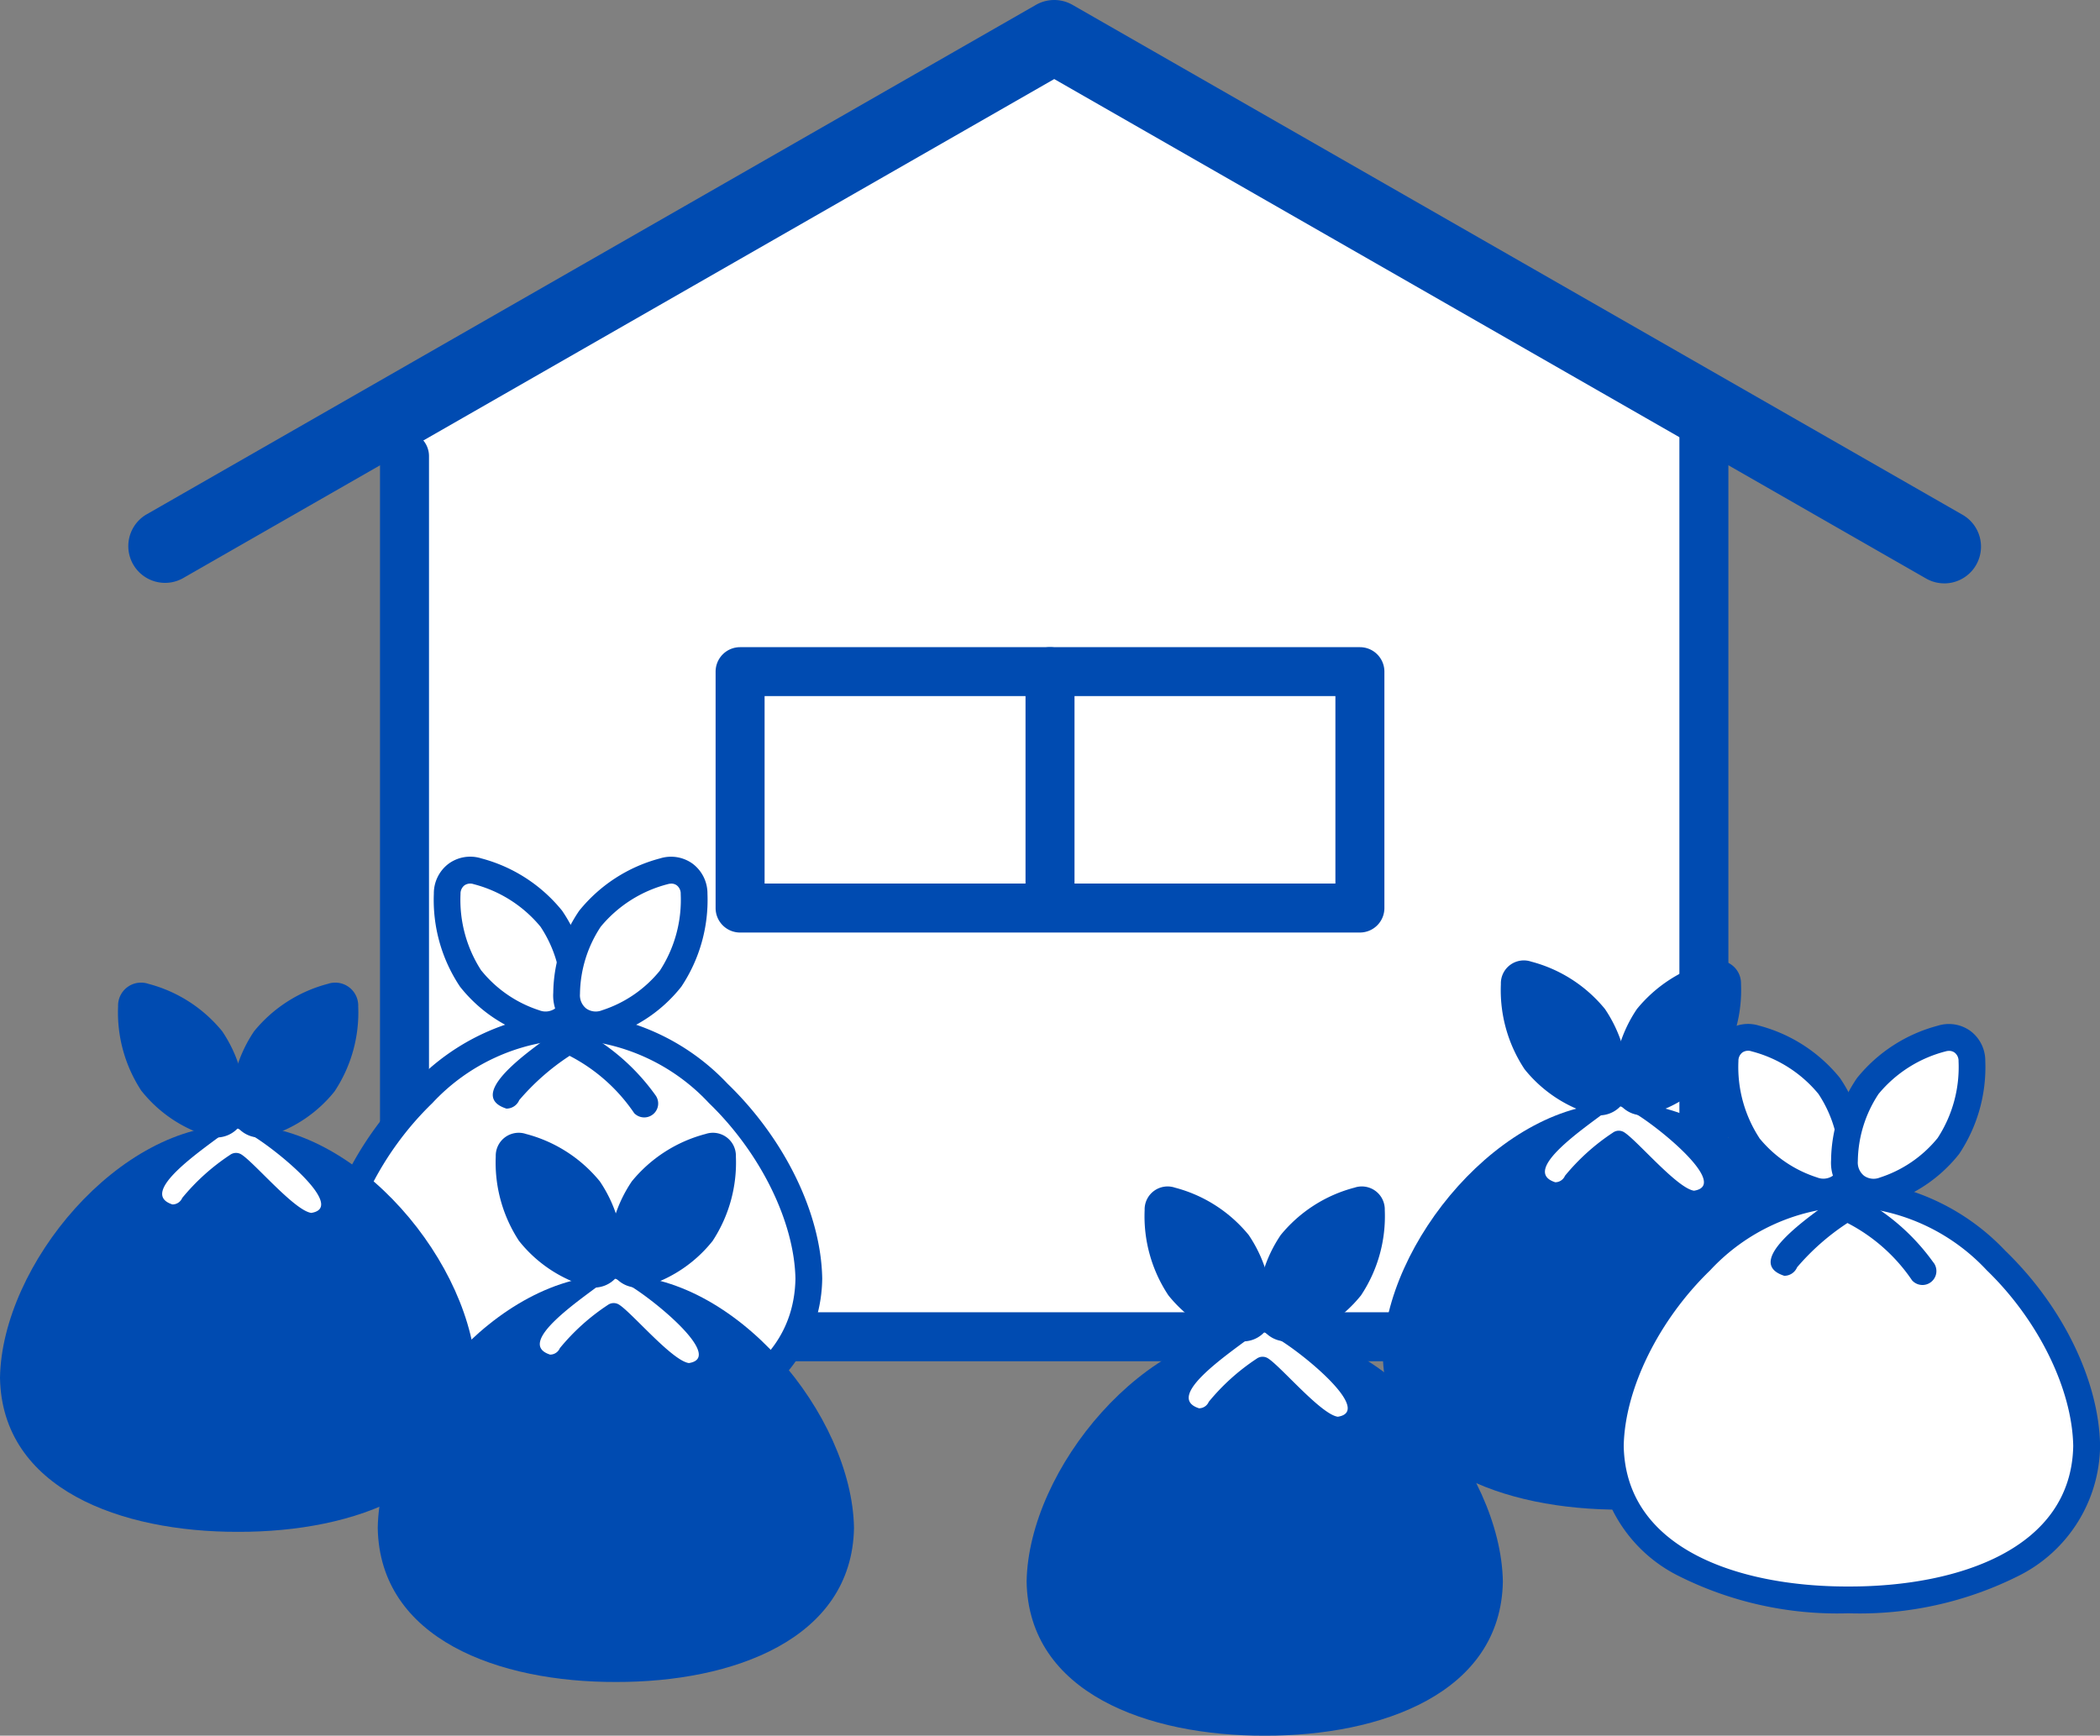
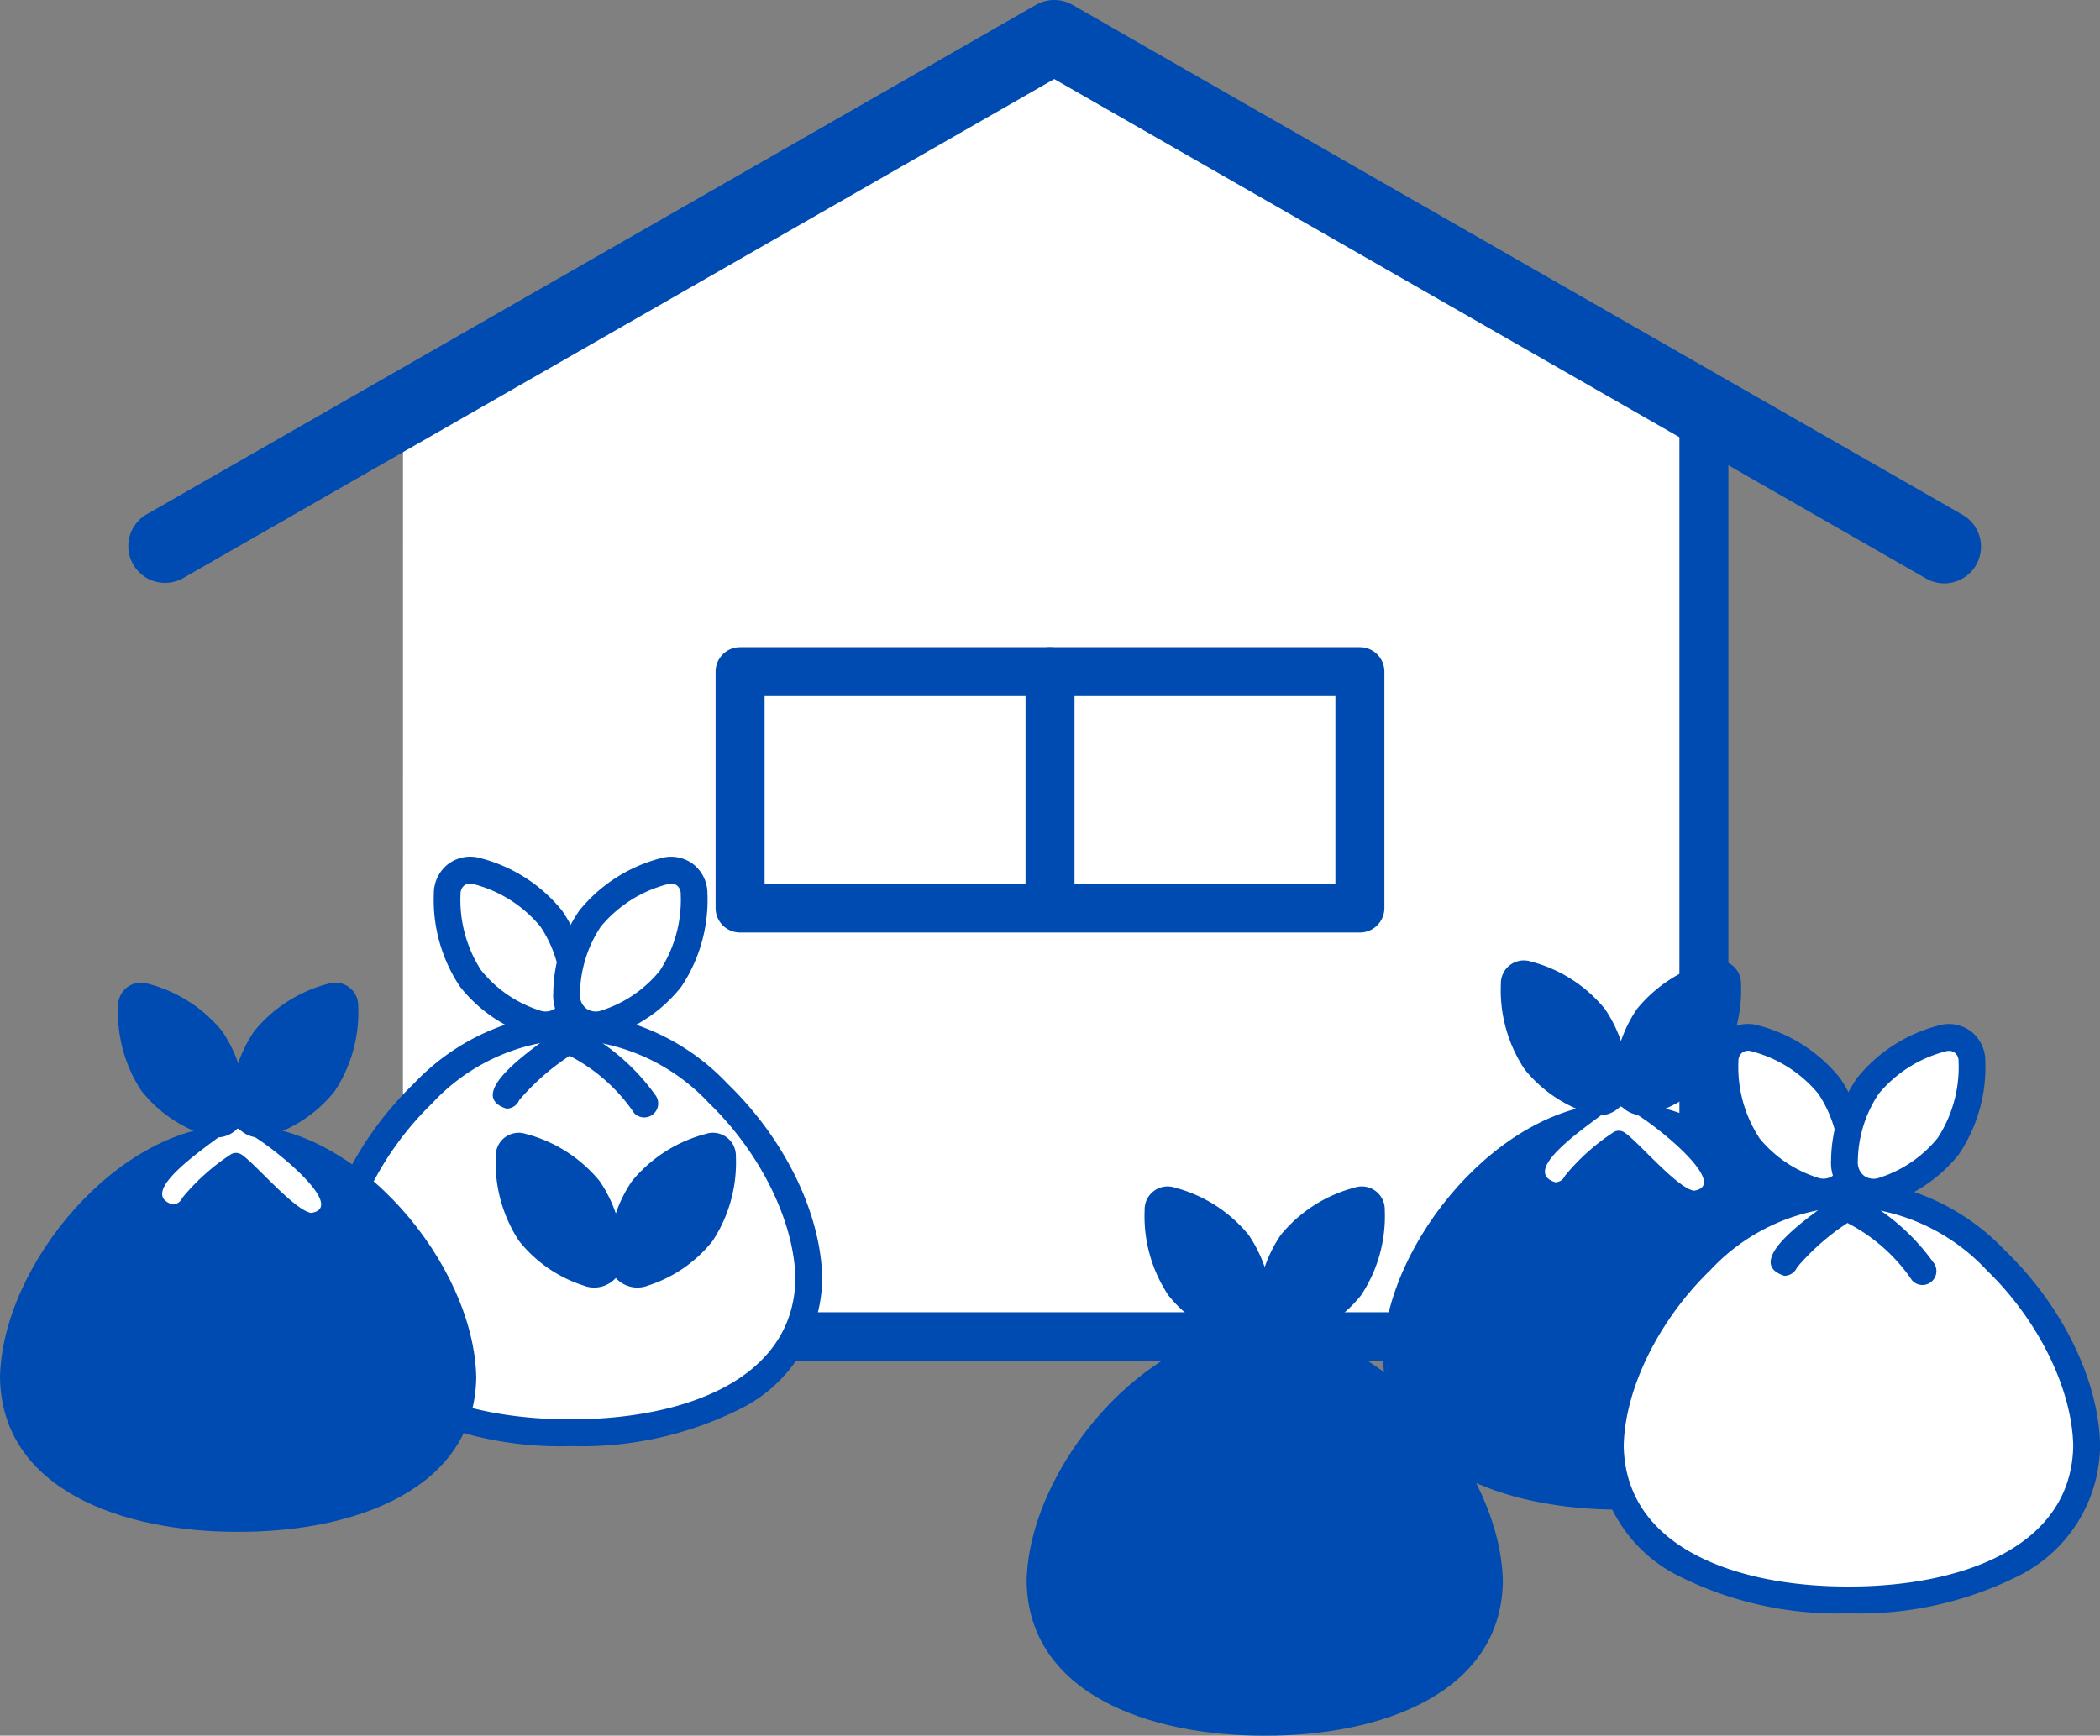
<svg xmlns="http://www.w3.org/2000/svg" width="111.999" height="92.584" viewBox="0 0 111.999 92.584">
  <rect x="0" y="0" width="111.999" height="92.584" fill="#808080" stroke="none" />
  <defs>
    <clipPath id="a">
      <rect width="111.999" height="92.585" fill="none" />
    </clipPath>
  </defs>
  <g transform="translate(0 0)">
    <path d="M16.453,21.639,51.1,1.786,85.749,20.771V71.133h-69.3Z" transform="translate(5.04 0.547)" fill="#fff" />
    <g transform="translate(0 -0.001)">
      <g clip-path="url(#a)">
-         <path d="M86.12,67.651h-69.3a1.307,1.307,0,0,1-1.306-1.306V19.37a1.306,1.306,0,1,1,2.613,0V65.038H84.814V17.5a1.306,1.306,0,1,1,2.613,0V66.345a1.307,1.307,0,0,1-1.306,1.306" transform="translate(4.753 4.962)" fill="#004bb1" />
+         <path d="M86.12,67.651h-69.3a1.307,1.307,0,0,1-1.306-1.306a1.306,1.306,0,1,1,2.613,0V65.038H84.814V17.5a1.306,1.306,0,1,1,2.613,0V66.345a1.307,1.307,0,0,1-1.306,1.306" transform="translate(4.753 4.962)" fill="#004bb1" />
        <path d="M102.1,31.117a1.943,1.943,0,0,1-.972-.259L54.631,4.217,8.136,30.858a1.96,1.96,0,0,1-1.948-3.4L53.657.259a1.963,1.963,0,0,1,1.948,0l47.469,27.2a1.96,1.96,0,0,1-.976,3.66" transform="translate(1.594 0.001)" fill="#004bb1" />
        <path d="M38.978,55.368c-.1,5.946-6.47,8.238-12.7,8.221-6.231.017-12.6-2.274-12.7-8.221.1-6.008,6.365-13.6,12.7-13.47,6.337-.128,12.6,7.462,12.7,13.47" transform="translate(4.159 12.835)" fill="#fff" />
        <path d="M26.512,64.473q-.071,0-.141,0a18.9,18.9,0,0,1-8.922-1.963,7.844,7.844,0,0,1-4.421-6.962v-.025c.06-3.455,2-7.436,5.05-10.387a12.053,12.053,0,0,1,8.365-3.786,12.059,12.059,0,0,1,8.365,3.786c3.056,2.951,4.992,6.931,5.052,10.387v.025a7.847,7.847,0,0,1-4.421,6.962,18.909,18.909,0,0,1-8.926,1.963m-.071-1.432h.068c5.715,0,11.822-1.97,11.922-7.5-.057-3.04-1.867-6.717-4.613-9.369a10.639,10.639,0,0,0-7.361-3.386H26.43a10.616,10.616,0,0,0-7.361,3.386c-2.746,2.653-4.555,6.329-4.613,9.369.1,5.535,6.206,7.5,11.918,7.5h.068" transform="translate(3.991 12.668)" fill="#004bb1" />
        <path d="M28.8,45.6a11.456,11.456,0,0,0-4.022-3.5c-.327-.172-.695-.354-1.045-.093-.617.541-5.41,3.487-2.887,4.3a.742.742,0,0,0,.682-.453,12.585,12.585,0,0,1,2.686-2.363,9.332,9.332,0,0,1,3.446,3.059A.744.744,0,0,0,28.8,45.6" transform="translate(6.164 12.829)" fill="#004bb1" />
        <path d="M29.456,52.329c0-.92.487-1.608,1.076-1.608a1.489,1.489,0,0,1,1.207,1.608,1.374,1.374,0,0,1-1.207,1.5c-.589,0-1.076-.583-1.076-1.5" transform="translate(9.024 15.539)" fill="#fff" />
        <path d="M19.513,41.319a7.619,7.619,0,0,1-1.254-4.525,1.225,1.225,0,0,1,1.616-1.2,7.548,7.548,0,0,1,3.936,2.529A7.265,7.265,0,0,1,25.056,42.1a1.552,1.552,0,0,1-2.123,1.581,7.207,7.207,0,0,1-3.42-2.361" transform="translate(5.593 10.886)" fill="#fff" />
        <path d="M23.693,44.669a2.49,2.49,0,0,1-.831-.148,7.842,7.842,0,0,1-3.756-2.61,8.324,8.324,0,0,1-1.394-4.955,1.981,1.981,0,0,1,.786-1.6,1.956,1.956,0,0,1,1.747-.285,8.238,8.238,0,0,1,4.307,2.789,7.914,7.914,0,0,1,1.383,4.372,2.3,2.3,0,0,1-.913,2,2.217,2.217,0,0,1-1.33.438m-3.438-3.607a6.561,6.561,0,0,0,3.084,2.111.886.886,0,0,0,.836-.093.9.9,0,0,0,.336-.782A6.632,6.632,0,0,0,23.4,38.714a6.84,6.84,0,0,0-3.566-2.269.549.549,0,0,0-.491.065.559.559,0,0,0-.208.457,6.927,6.927,0,0,0,1.116,4.1" transform="translate(5.426 10.718)" fill="#004bb1" />
        <path d="M28.676,41.319a7.619,7.619,0,0,0,1.254-4.525,1.225,1.225,0,0,0-1.616-1.2,7.548,7.548,0,0,0-3.936,2.529A7.265,7.265,0,0,0,23.133,42.1a1.552,1.552,0,0,0,2.123,1.581,7.207,7.207,0,0,0,3.42-2.361" transform="translate(7.086 10.886)" fill="#fff" />
        <path d="M24.831,44.668a2.214,2.214,0,0,1-1.33-.438,2.308,2.308,0,0,1-.913-1.995,7.921,7.921,0,0,1,1.383-4.372,8.233,8.233,0,0,1,4.307-2.79,1.963,1.963,0,0,1,1.748.285,1.985,1.985,0,0,1,.786,1.6,8.34,8.34,0,0,1-1.394,4.956,7.853,7.853,0,0,1-3.756,2.609,2.464,2.464,0,0,1-.832.148m4.048-8.253a.69.69,0,0,0-.193.03,6.847,6.847,0,0,0-3.566,2.268A6.636,6.636,0,0,0,24.013,42.3a.9.9,0,0,0,.337.781.883.883,0,0,0,.835.093,6.564,6.564,0,0,0,3.086-2.111,6.924,6.924,0,0,0,1.114-4.094.553.553,0,0,0-.208-.459.49.49,0,0,0-.3-.094" transform="translate(6.919 10.718)" fill="#004bb1" />
        <path d="M25.4,59.415c-.1,5.946-6.47,8.238-12.7,8.221C6.47,67.653.1,65.362,0,59.415c.1-6.008,6.365-13.6,12.7-13.47,6.337-.128,12.6,7.462,12.7,13.47" transform="translate(0 14.075)" fill="#004bb1" />
        <path d="M11.012,46.259c-.257-.138-.571-.315-.853-.1-1.334,1.024-4.895,3.366-2.989,3.979a.564.564,0,0,0,.519-.344,11.438,11.438,0,0,1,2.553-2.3.534.534,0,0,1,.589-.031c.664.395,2.836,3,3.741,3.126,2.135-.332-2.843-4.155-3.56-4.332" transform="translate(2.028 14.11)" fill="#fff" />
        <path d="M6.075,45.912a7.619,7.619,0,0,1-1.254-4.525,1.225,1.225,0,0,1,1.616-1.2,7.548,7.548,0,0,1,3.936,2.529,7.265,7.265,0,0,1,1.245,3.979A1.552,1.552,0,0,1,9.5,48.273a7.206,7.206,0,0,1-3.42-2.361" transform="translate(1.477 12.293)" fill="#004bb1" />
        <path d="M14.965,45.912a7.619,7.619,0,0,0,1.254-4.525,1.225,1.225,0,0,0-1.616-1.2,7.548,7.548,0,0,0-3.936,2.529,7.265,7.265,0,0,0-1.245,3.979,1.552,1.552,0,0,0,2.123,1.581,7.206,7.206,0,0,0,3.42-2.361" transform="translate(2.886 12.293)" fill="#004bb1" />
-         <path d="M40.822,65.546c-.1,5.946-6.47,8.238-12.7,8.221-6.231.017-12.6-2.274-12.7-8.221.1-6.008,6.365-13.6,12.7-13.47,6.337-.128,12.6,7.462,12.7,13.47" transform="translate(4.724 15.953)" fill="#004bb1" />
        <path d="M26.43,52.39c-.257-.138-.571-.315-.853-.1-1.334,1.024-4.895,3.366-2.989,3.979a.564.564,0,0,0,.519-.344,11.438,11.438,0,0,1,2.553-2.3.535.535,0,0,1,.589-.031c.664.395,2.836,3,3.741,3.126,2.135-.332-2.843-4.155-3.56-4.332" transform="translate(6.751 15.989)" fill="#fff" />
        <path d="M21.494,52.043a7.619,7.619,0,0,1-1.254-4.525,1.225,1.225,0,0,1,1.616-1.2,7.548,7.548,0,0,1,3.936,2.529,7.265,7.265,0,0,1,1.245,3.979A1.552,1.552,0,0,1,24.914,54.4a7.207,7.207,0,0,1-3.42-2.361" transform="translate(6.2 14.171)" fill="#004bb1" />
        <path d="M30.384,52.043a7.619,7.619,0,0,0,1.254-4.525,1.225,1.225,0,0,0-1.616-1.2,7.548,7.548,0,0,0-3.936,2.529,7.265,7.265,0,0,0-1.245,3.979A1.552,1.552,0,0,0,26.964,54.4a7.207,7.207,0,0,0,3.42-2.361" transform="translate(7.609 14.171)" fill="#004bb1" />
        <path d="M81.857,58.509c-.1,5.946-6.47,8.238-12.7,8.221-6.231.017-12.6-2.274-12.7-8.221.1-6.008,6.365-13.6,12.7-13.47,6.337-.128,12.6,7.462,12.7,13.47" transform="translate(17.294 13.798)" fill="#004bb1" />
        <path d="M67.465,45.352c-.257-.138-.571-.315-.853-.1-1.334,1.024-4.895,3.366-2.989,3.979a.564.564,0,0,0,.519-.344,11.439,11.439,0,0,1,2.553-2.3.534.534,0,0,1,.589-.031c.664.395,2.836,3,3.741,3.126,2.135-.332-2.843-4.155-3.56-4.332" transform="translate(19.322 13.833)" fill="#fff" />
        <path d="M62.529,45.005a7.619,7.619,0,0,1-1.254-4.525,1.225,1.225,0,0,1,1.616-1.2,7.547,7.547,0,0,1,3.936,2.529,7.265,7.265,0,0,1,1.245,3.979,1.552,1.552,0,0,1-2.123,1.581,7.207,7.207,0,0,1-3.42-2.361" transform="translate(18.771 12.015)" fill="#004bb1" />
        <path d="M71.419,45.005a7.619,7.619,0,0,0,1.254-4.525,1.225,1.225,0,0,0-1.616-1.2,7.547,7.547,0,0,0-3.936,2.529,7.265,7.265,0,0,0-1.245,3.979A1.552,1.552,0,0,0,68,47.366a7.207,7.207,0,0,0,3.42-2.361" transform="translate(20.18 12.015)" fill="#004bb1" />
        <path d="M91.146,62.2c-.1,5.946-6.47,8.238-12.7,8.221-6.231.017-12.6-2.274-12.7-8.221.1-6.008,6.365-13.6,12.7-13.47,6.337-.128,12.6,7.462,12.7,13.47" transform="translate(20.14 14.927)" fill="#fff" />
        <path d="M78.68,71.3q-.071,0-.141,0a18.9,18.9,0,0,1-8.922-1.963A7.844,7.844,0,0,1,65.2,62.375V62.35c.06-3.455,2-7.436,5.05-10.387a12.053,12.053,0,0,1,8.365-3.786,12.059,12.059,0,0,1,8.365,3.786c3.056,2.951,4.992,6.931,5.052,10.387v.025a7.847,7.847,0,0,1-4.421,6.962A18.909,18.909,0,0,1,78.68,71.3m-.071-1.432h.068c5.715,0,11.822-1.97,11.922-7.5-.057-3.04-1.867-6.717-4.613-9.369a10.639,10.639,0,0,0-7.361-3.386H78.6a10.616,10.616,0,0,0-7.361,3.386c-2.746,2.653-4.555,6.329-4.613,9.369.1,5.535,6.206,7.5,11.918,7.5h.068" transform="translate(19.972 14.759)" fill="#004bb1" />
        <path d="M80.971,52.426a11.456,11.456,0,0,0-4.022-3.5c-.327-.172-.695-.354-1.045-.093-.617.541-5.41,3.487-2.887,4.3a.742.742,0,0,0,.682-.453,12.586,12.586,0,0,1,2.686-2.363,9.332,9.332,0,0,1,3.446,3.059.744.744,0,0,0,1.14-.955" transform="translate(22.145 14.921)" fill="#004bb1" />
-         <path d="M81.624,59.156c0-.92.487-1.608,1.076-1.608a1.489,1.489,0,0,1,1.207,1.608,1.374,1.374,0,0,1-1.207,1.5c-.589,0-1.076-.583-1.076-1.5" transform="translate(25.005 17.63)" fill="#fff" />
        <path d="M71.681,48.146a7.619,7.619,0,0,1-1.254-4.525,1.225,1.225,0,0,1,1.616-1.2,7.548,7.548,0,0,1,3.936,2.529,7.265,7.265,0,0,1,1.245,3.979A1.552,1.552,0,0,1,75.1,50.507a7.207,7.207,0,0,1-3.42-2.361" transform="translate(21.575 12.977)" fill="#fff" />
        <path d="M75.861,51.5a2.49,2.49,0,0,1-.831-.148,7.842,7.842,0,0,1-3.756-2.61,8.324,8.324,0,0,1-1.394-4.955,1.981,1.981,0,0,1,.786-1.6,1.956,1.956,0,0,1,1.747-.285A8.238,8.238,0,0,1,76.72,44.69,7.925,7.925,0,0,1,78.1,49.062a2.308,2.308,0,0,1-.914,2,2.217,2.217,0,0,1-1.33.438m-3.438-3.607A6.558,6.558,0,0,0,75.508,50a.884.884,0,0,0,.835-.093.9.9,0,0,0,.336-.782,6.621,6.621,0,0,0-1.106-3.585,6.84,6.84,0,0,0-3.566-2.269.549.549,0,0,0-.491.065.559.559,0,0,0-.208.457,6.927,6.927,0,0,0,1.116,4.1" transform="translate(21.407 12.809)" fill="#004bb1" />
        <path d="M80.844,48.146A7.619,7.619,0,0,0,82.1,43.621a1.225,1.225,0,0,0-1.616-1.2,7.548,7.548,0,0,0-3.936,2.529A7.265,7.265,0,0,0,75.3,48.926a1.552,1.552,0,0,0,2.123,1.581,7.206,7.206,0,0,0,3.42-2.361" transform="translate(23.068 12.977)" fill="#fff" />
        <path d="M77,51.5a2.214,2.214,0,0,1-1.33-.438,2.308,2.308,0,0,1-.913-1.995,7.921,7.921,0,0,1,1.383-4.372,8.238,8.238,0,0,1,4.307-2.79,1.963,1.963,0,0,1,1.748.285,1.985,1.985,0,0,1,.786,1.6,8.34,8.34,0,0,1-1.394,4.956,7.853,7.853,0,0,1-3.756,2.609A2.464,2.464,0,0,1,77,51.5m4.048-8.253a.691.691,0,0,0-.193.03,6.847,6.847,0,0,0-3.566,2.268,6.636,6.636,0,0,0-1.106,3.586.9.9,0,0,0,.337.781.883.883,0,0,0,.835.093,6.564,6.564,0,0,0,3.086-2.111,6.924,6.924,0,0,0,1.114-4.094.553.553,0,0,0-.208-.459.491.491,0,0,0-.3-.094" transform="translate(22.9 12.809)" fill="#004bb1" />
        <path d="M67.313,67.739c-.1,5.946-6.47,8.238-12.7,8.221-6.231.017-12.6-2.274-12.7-8.221.1-6.008,6.365-13.6,12.7-13.47,6.337-.128,12.6,7.462,12.7,13.47" transform="translate(12.839 16.625)" fill="#004bb1" />
-         <path d="M52.922,54.582c-.257-.138-.571-.315-.853-.1-1.334,1.024-4.895,3.366-2.989,3.979a.564.564,0,0,0,.519-.344,11.438,11.438,0,0,1,2.553-2.3.535.535,0,0,1,.589-.031c.664.395,2.836,3,3.741,3.126,2.135-.332-2.843-4.155-3.56-4.332" transform="translate(14.867 16.66)" fill="#fff" />
        <path d="M47.985,54.235a7.619,7.619,0,0,1-1.254-4.525,1.225,1.225,0,0,1,1.616-1.2,7.548,7.548,0,0,1,3.936,2.529,7.265,7.265,0,0,1,1.245,3.979A1.552,1.552,0,0,1,51.405,56.6a7.206,7.206,0,0,1-3.42-2.361" transform="translate(14.316 14.842)" fill="#004bb1" />
        <path d="M56.875,54.235a7.619,7.619,0,0,0,1.254-4.525,1.225,1.225,0,0,0-1.616-1.2,7.548,7.548,0,0,0-3.936,2.529,7.265,7.265,0,0,0-1.245,3.979A1.552,1.552,0,0,0,53.455,56.6a7.206,7.206,0,0,0,3.42-2.361" transform="translate(15.725 14.842)" fill="#004bb1" />
        <path d="M63.578,41.648H30.521a1.306,1.306,0,0,1-1.306-1.306V27.732a1.306,1.306,0,0,1,1.306-1.306H63.578a1.306,1.306,0,0,1,1.306,1.306V40.341a1.306,1.306,0,0,1-1.306,1.306M31.828,39.035H62.271v-10H31.828Z" transform="translate(8.95 8.096)" fill="#004bb1" />
        <path d="M43.174,40.285a1.306,1.306,0,0,1-1.306-1.306V27.733a1.306,1.306,0,1,1,2.613,0V38.978a1.306,1.306,0,0,1-1.306,1.306" transform="translate(12.826 8.096)" fill="#004bb1" />
      </g>
    </g>
  </g>
</svg>